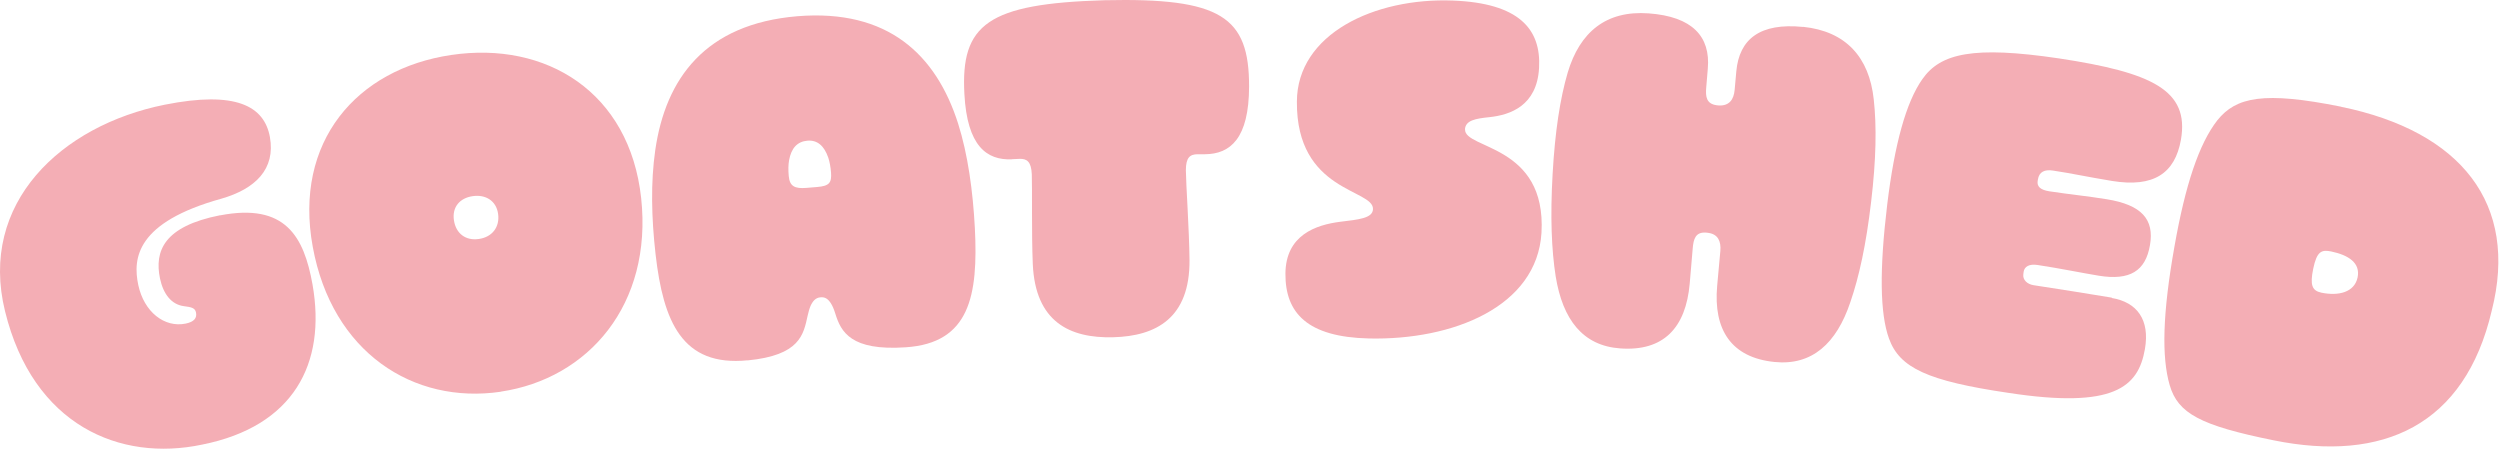
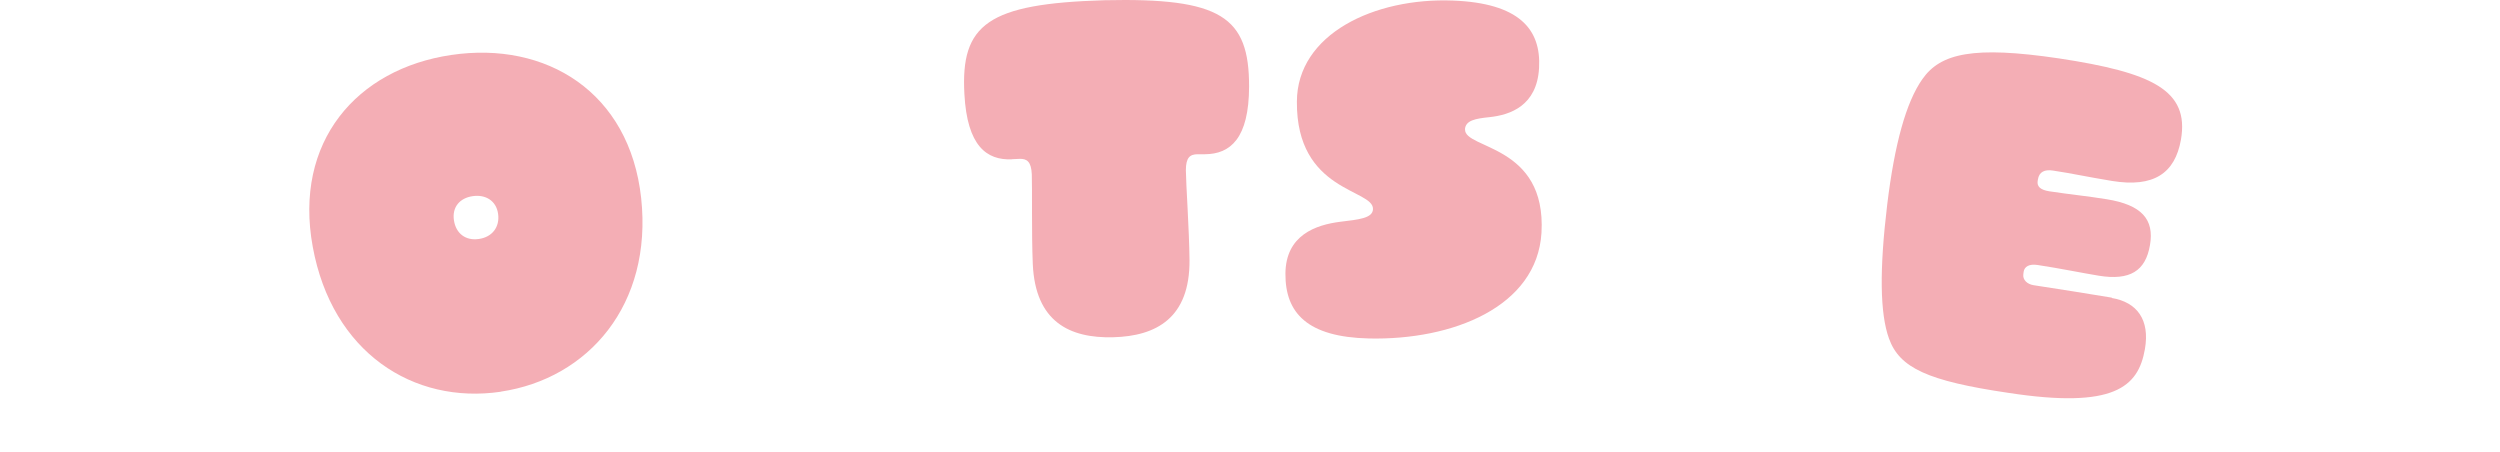
<svg xmlns="http://www.w3.org/2000/svg" width="1520" height="275" viewBox="0 0 1520 275" fill="none">
-   <path d="M133.835 130.869C99.484 137.643 93.86 152.735 97.275 169.302C99.283 178.826 104.238 185.131 111.738 186.137C116.559 186.741 118.635 187.277 119.171 190.027C119.84 193.381 118.032 195.662 112.943 196.735C99.886 199.418 87.565 189.558 84.083 173.326C80.601 156.893 82.945 135.162 134.571 120.808C155.329 114.838 167.583 102.765 164.101 83.314C160.686 64.534 143.544 55.009 100.154 63.662C37.278 76.271 -13.143 123.424 3.061 189.223C20.069 258.643 72.968 280.912 122.92 270.314C178.364 259.247 198.519 221.284 190.015 172.991C184.792 143.747 173.475 123.29 133.835 130.936V130.869Z" fill="#F4AEB5" />
  <path d="M304.45 238.119C357.616 230.271 396.855 185.265 389.824 120.406C382.793 55.948 332.038 24.893 274.452 33.412C216.866 41.863 178.43 86.198 190.149 150.052C201.867 214.241 251.216 245.966 304.45 238.186V238.119ZM287.375 119.265C295.142 118.125 301.704 121.948 302.843 129.997C303.981 138.046 299.227 144.149 291.192 145.29C283.156 146.497 277.197 142.003 275.992 133.954C274.786 125.906 279.541 120.406 287.375 119.265Z" fill="#F4AEB5" />
-   <path d="M454.441 219.137C486.448 216.052 488.524 203.442 491.068 191.838C491.537 189.893 492.006 187.948 492.809 186.003C494.149 183.052 495.89 181.04 498.769 180.771C501.648 180.503 503.322 181.643 505.13 184.326C506.268 186.137 507.005 187.948 507.875 190.698C511.29 201.765 517.317 213.436 550.663 211.156C589.634 208.607 594.79 179.698 592.714 138.649C591.509 116.113 588.496 93.979 582.536 75.131C569.144 33.21 539.883 5.375 484.774 9.869C428.728 14.564 404.69 47.765 398.395 91.296C395.583 110.881 396.052 132.277 398.596 154.68C403.283 195.527 414.734 223.027 454.508 219.07L454.441 219.137ZM479.752 97.466C481.091 90.088 484.707 86.064 490.934 85.528C496.827 85.058 501.045 88.479 503.59 95.857C504.393 98.271 504.996 101.424 505.264 104.845C505.733 111.082 504.26 113.095 496.827 113.698C494.684 113.899 492.475 114.034 490.332 114.235C483.167 114.838 480.087 113.229 479.551 106.991C479.216 103.235 479.283 100.082 479.752 97.534V97.466Z" fill="#F4AEB5" />
  <path d="M615.213 96.796C616.753 96.729 618.226 96.662 619.766 96.594C624.319 96.393 626.998 98.204 627.333 105.985C627.668 114.436 627.132 141.466 627.935 160.582C629.475 195.662 650.367 205.723 676.749 205.052C703.199 204.381 723.488 193.18 723.22 158.101C723.019 138.985 721.077 112.021 721.01 103.57C721.01 95.723 723.488 93.844 728.108 93.778C729.648 93.778 731.188 93.778 732.661 93.778C747.995 93.643 759.379 84.253 759.445 52.594C759.512 10.137 742.371 -1.466 671.46 0.143C600.549 2.223 584.009 14.765 586.353 57.156C588.027 88.814 599.946 97.534 615.213 96.863V96.796Z" fill="#F4AEB5" />
  <path d="M890.688 78.753C890.956 73.119 897.183 72.113 905.486 71.241C918.409 69.899 934.48 64.198 935.752 41.326C937.091 17.582 923.431 1.887 883.456 0.345C835.579 -1.534 788.64 20.735 788.506 61.784C788.105 116.851 835.111 114.838 834.776 127.113C834.642 132.747 825.937 133.485 814.956 134.826C800.09 136.704 781.676 142.875 781.542 166.418C781.409 190.296 794.868 204.918 832.298 205.79C883.188 206.93 934.48 186.607 937.225 141.534C940.305 87.607 890.286 90.826 890.755 78.686L890.688 78.753Z" fill="#F4AEB5" />
-   <path d="M1096.26 16.375C1070.14 13.759 1057.49 23.686 1055.68 43.338C1055.34 47.094 1055.01 50.851 1054.67 54.607C1054.14 60.576 1051.39 64.399 1045.1 64.131C1044.63 64.131 1044.23 64.064 1043.76 63.997C1037.53 63.125 1036.86 58.967 1037.4 53.064C1037.73 49.308 1038 45.552 1038.34 41.796C1040.08 22.143 1028.89 10.07 1002.38 8.125C976.531 6.247 960.528 19.46 953.162 44.143C948.542 59.906 945.461 79.826 943.988 105.784C942.515 131.741 943.319 151.93 945.863 168.095C950.149 194.387 962.402 210.216 985.035 211.826C1011.42 213.771 1025.01 199.284 1027.35 172.387C1027.96 165.277 1028.56 158.235 1029.16 151.125C1029.63 145.156 1030.97 141.198 1036.8 141.399C1037.46 141.399 1038.07 141.534 1038.74 141.601C1044.5 142.406 1046.5 146.698 1045.97 152.601C1045.3 159.643 1044.7 166.753 1044.03 173.863C1041.68 200.424 1052.53 217.393 1078.85 220.076C1101.75 222.424 1116.61 208.741 1124.98 183.79C1130.34 168.296 1134.62 148.643 1137.64 122.753C1140.72 96.93 1141.05 76.741 1139.24 60.442C1136.5 34.887 1122.37 18.991 1096.26 16.308V16.375Z" fill="#F4AEB5" />
  <path d="M1284.01 180.973C1268.14 178.357 1252.27 175.808 1236.4 173.393C1232.59 172.79 1229.71 170.174 1230.18 166.753C1230.24 166.216 1230.31 165.747 1230.38 165.21C1230.85 162.125 1233.73 160.314 1238.88 161.119C1252.94 163.265 1265.46 165.881 1276.04 167.625C1294.93 170.71 1304.5 164.808 1307.18 149.046C1309.93 133.284 1302.03 124.564 1280.93 121.143C1268.95 119.198 1259.3 118.326 1245.98 116.314C1240.42 115.442 1238.48 113.296 1238.88 110.21C1238.88 109.875 1238.95 109.607 1239.02 109.271C1239.75 104.308 1243.3 102.966 1248.19 103.704C1260.58 105.582 1267.47 107.259 1284.08 110.009C1309.46 114.168 1322.38 105.381 1326 84.991C1331.29 54.808 1308.39 44.076 1251.74 35.491C1200.04 27.845 1179.82 32.271 1168.77 48.168C1158.93 62.119 1151.9 87.473 1147.41 124.497C1142.66 164.003 1142.99 190.564 1148.49 205.79C1154.91 223.698 1171.99 231.613 1221.07 238.857C1285.35 248.716 1300.08 235.302 1304.1 212.296C1307.25 194.387 1299.28 183.723 1283.95 181.174L1284.01 180.973Z" fill="#F4AEB5" />
-   <path d="M1423.36 64.869C1376.35 55.412 1359.54 58.967 1348.16 73.119C1337.05 87.338 1328.68 112.29 1322.05 149.985C1314.81 190.765 1314.21 217.058 1319.17 234.162C1324.19 251.399 1337.92 258.71 1382.31 267.698C1448.8 281.247 1498.62 258.643 1514.96 188.954C1531.57 123.759 1496.14 79.826 1423.42 64.936L1423.36 64.869ZM1411.44 177.954C1405.68 176.747 1404.41 173.326 1406.42 163.466C1408.63 152.735 1411.51 151.729 1417.26 152.869C1427.91 155.082 1435.28 159.845 1433.4 168.765C1431.46 177.686 1421.95 180.101 1411.44 177.954Z" fill="#F4AEB5" />
</svg>